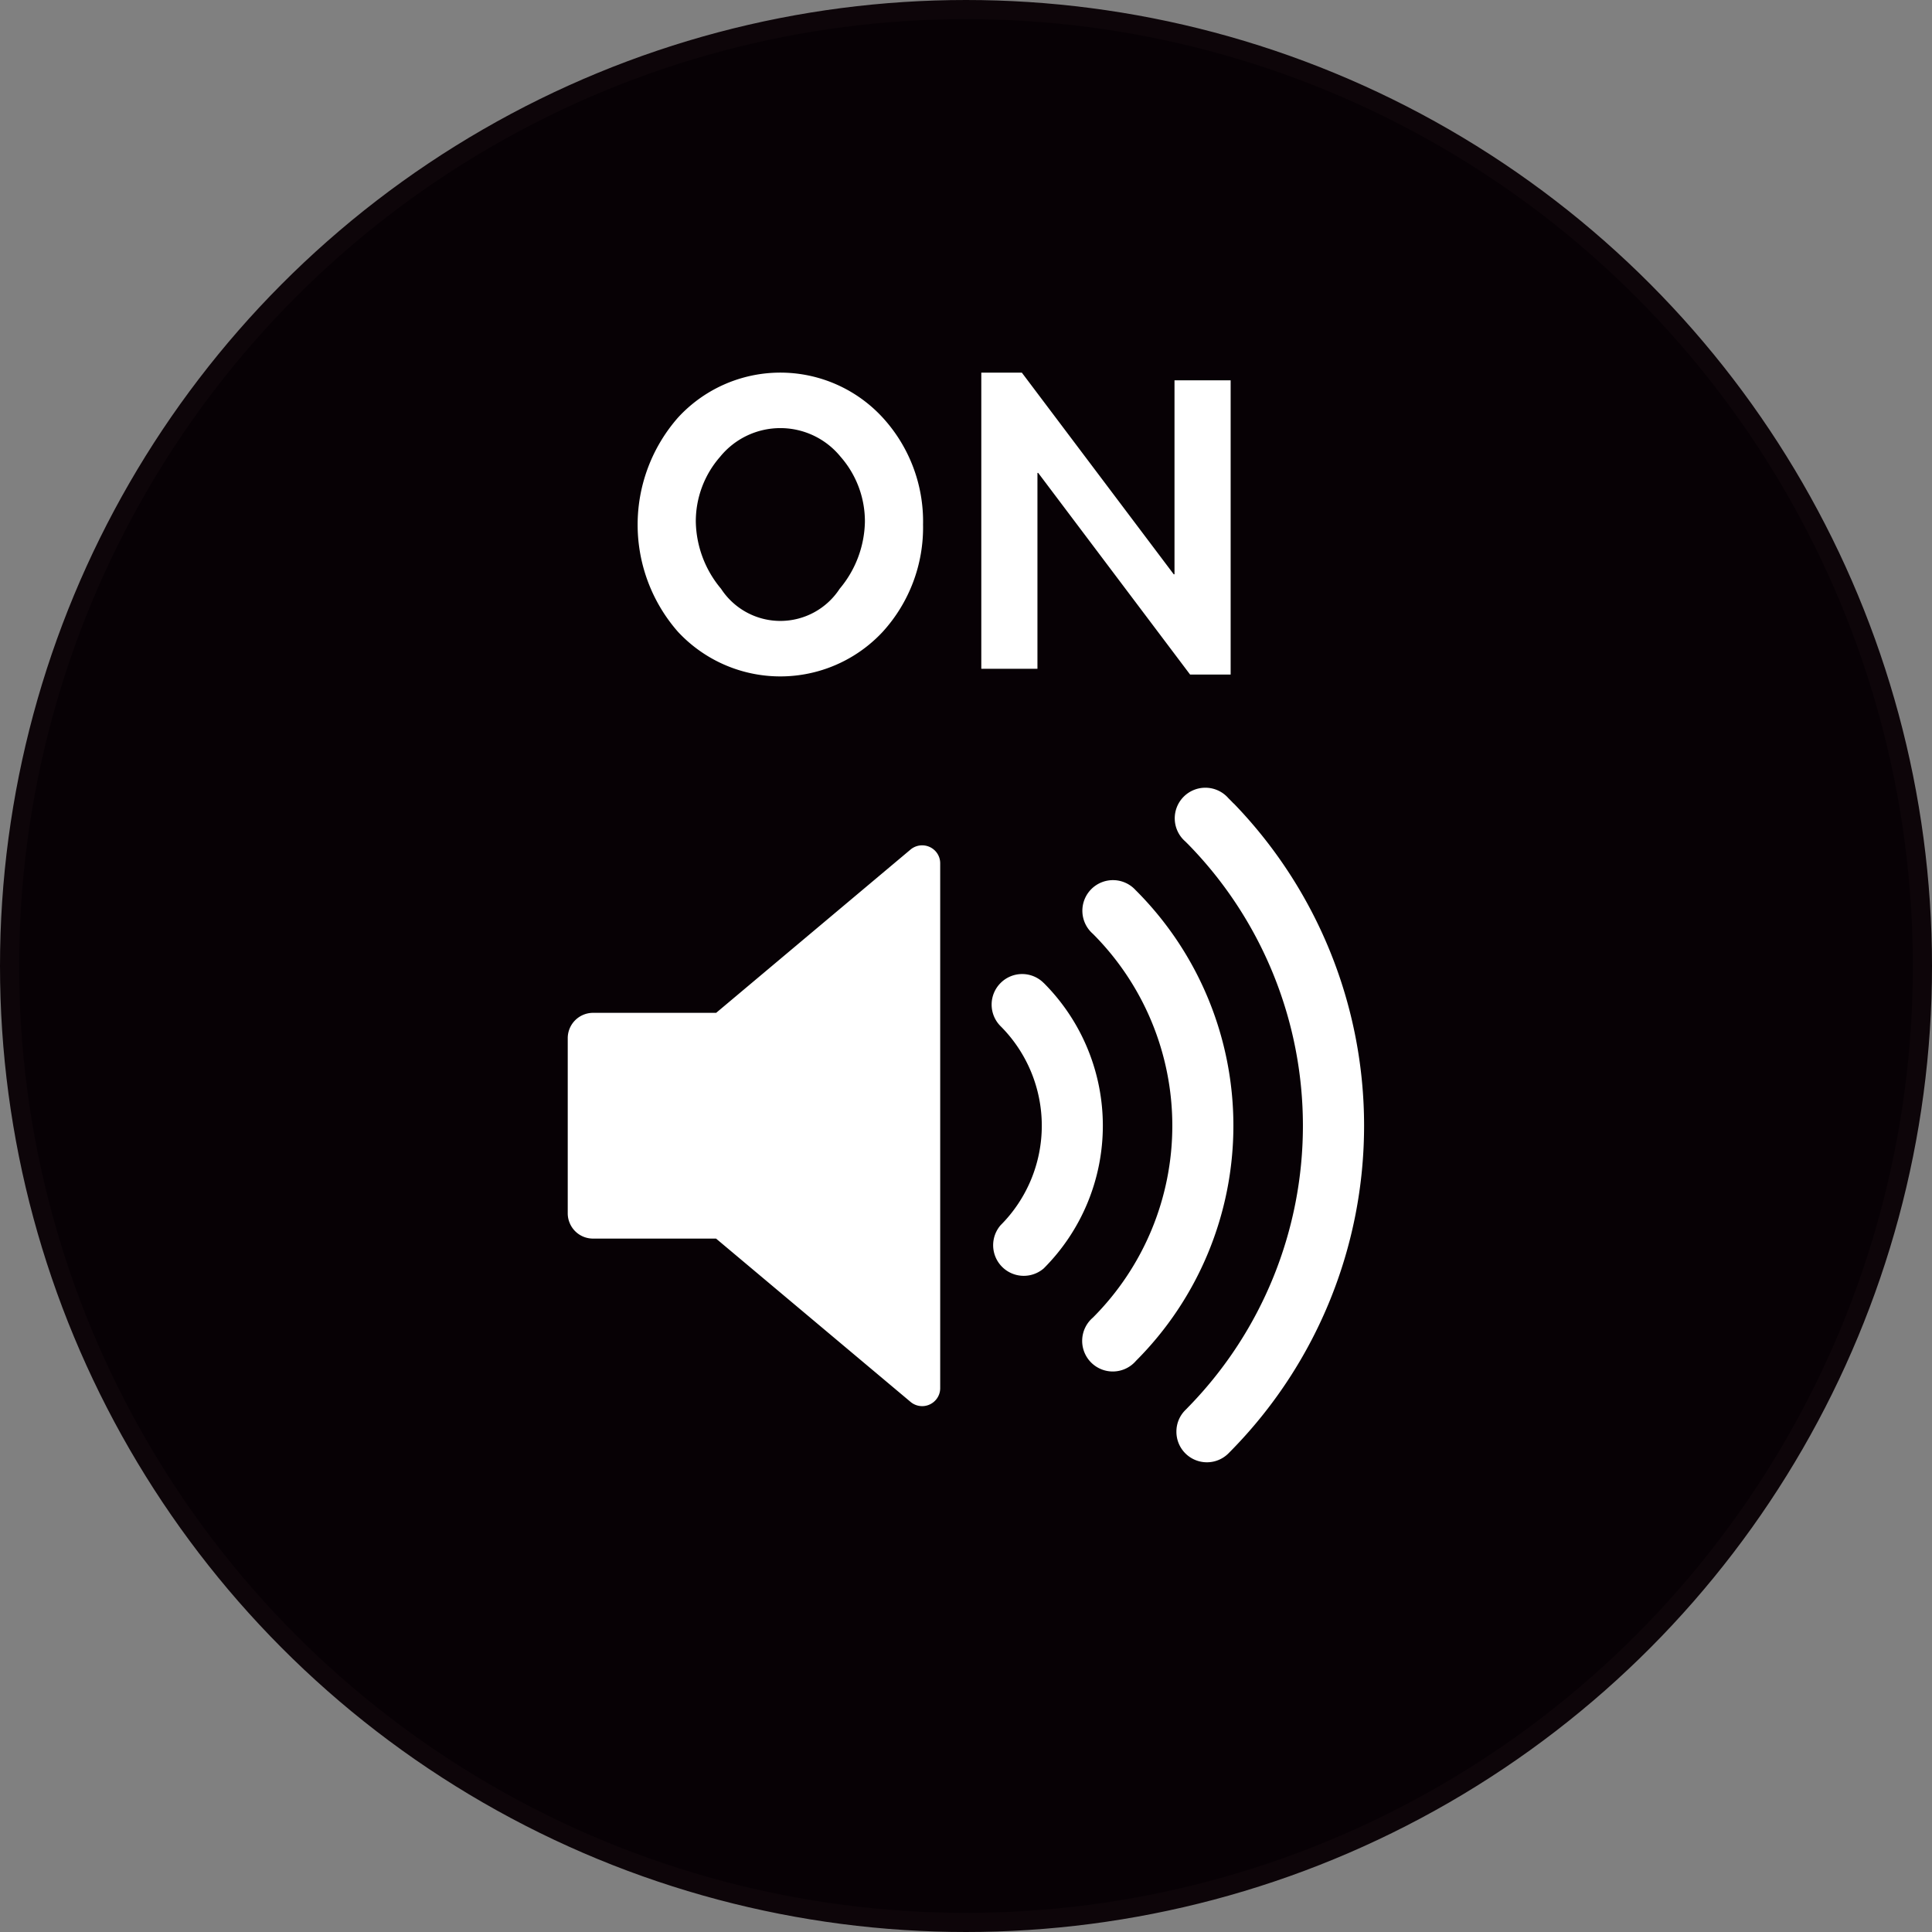
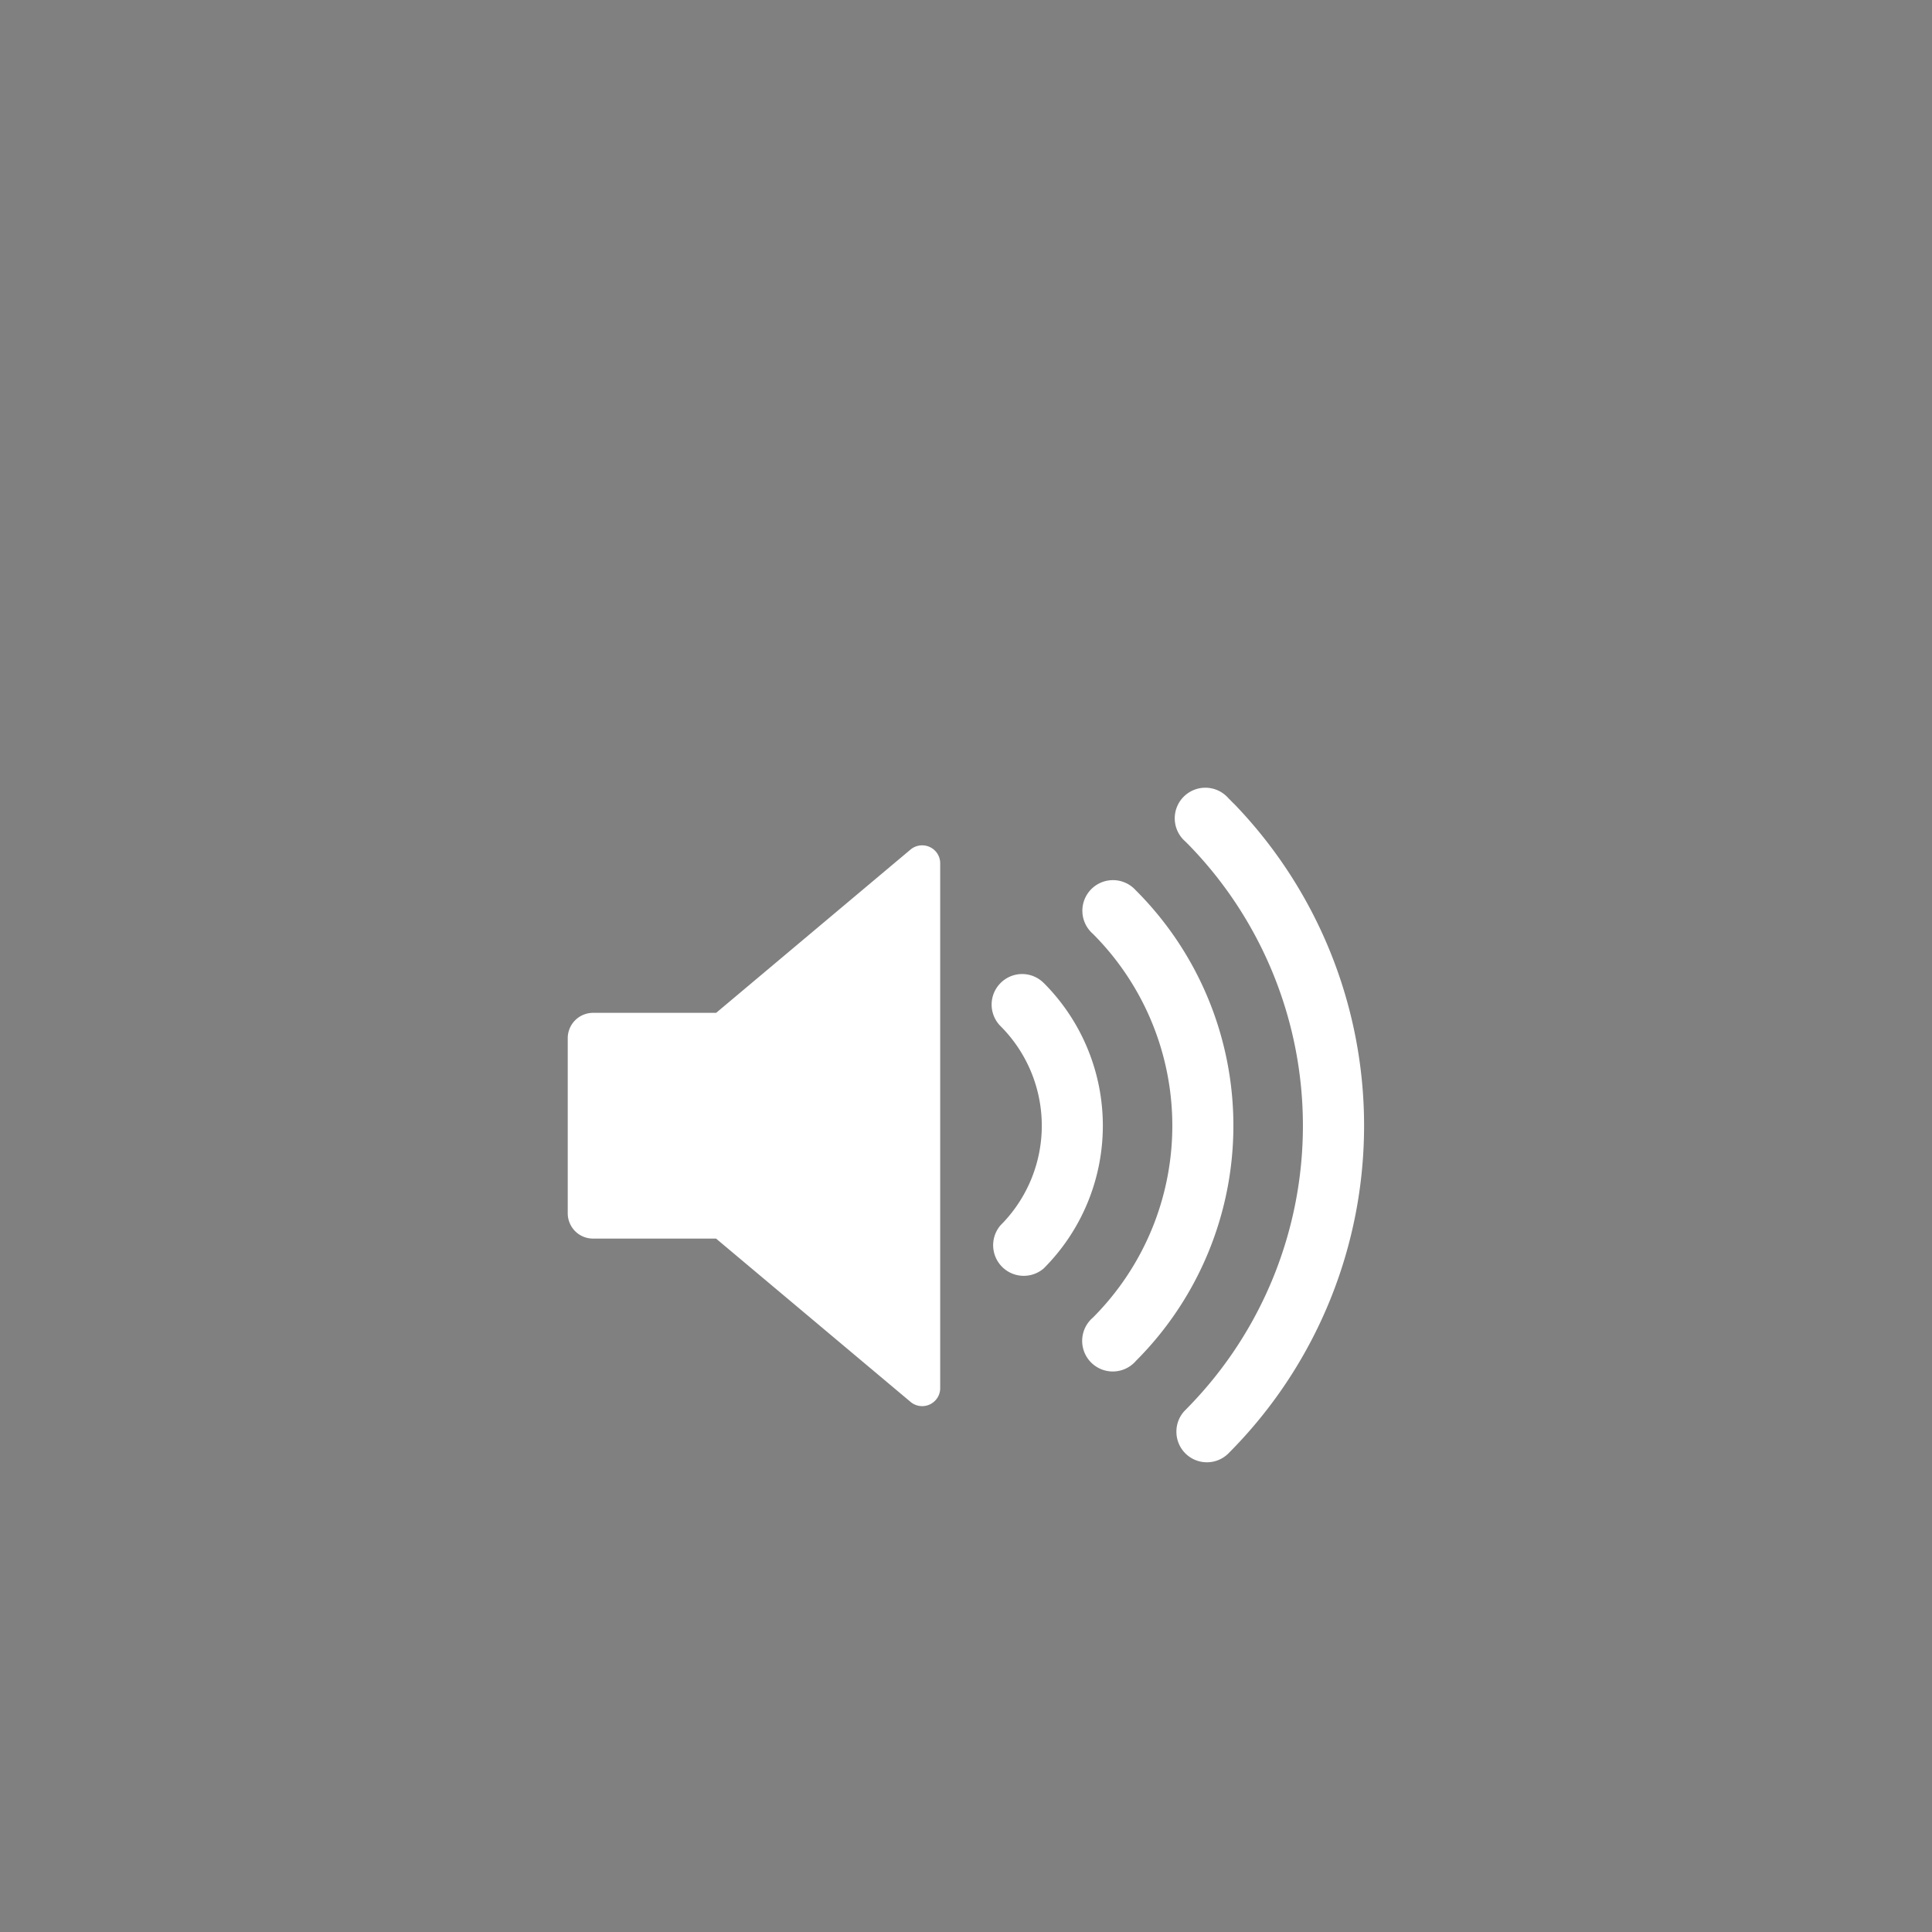
<svg xmlns="http://www.w3.org/2000/svg" id="sound_on" width="101" height="101" viewBox="0 0 101 101">
  <rect x="0" y="0" width="101" height="101" fill="#808080" stroke="none" />
  <defs>
    <style>
      .cls-1 {
        fill: #070105;
        stroke: #0d0509;
        stroke-width: 1px;
      }

      .cls-2 {
        fill: #fff;
        fill-rule: evenodd;
      }
    </style>
  </defs>
-   <circle id="楕円形_979" data-name="楕円形 979" class="cls-1" cx="50.5" cy="50.5" r="50" />
  <path id="ON" class="cls-2" d="M57.1,53.913L46.938,62.449H40.5a1.324,1.324,0,0,0-1.32,1.32v9.161a1.286,1.286,0,0,0,.105.512,1.316,1.316,0,0,0,1.215.808h6.433L57.1,82.786a0.943,0.943,0,0,0,1.344-.129,0.928,0.928,0,0,0,.207-0.594V54.637a0.932,0.932,0,0,0-.207-0.594A0.947,0.947,0,0,0,57.1,53.913Zm6.964,6.977a1.59,1.59,0,0,0-2.257,0,1.594,1.594,0,0,0,0,2.255,7.361,7.361,0,0,1,0,10.408,1.6,1.6,0,0,0,2.257,2.256A10.553,10.553,0,0,0,64.067,60.89Zm4.824-4.832a1.6,1.6,0,1,0-2.255,2.26,14.194,14.194,0,0,1,0,20.064,1.6,1.6,0,1,0,2.255,2.257A17.386,17.386,0,0,0,68.891,56.058Zm5.1-4.554c-0.087-.094-0.18-0.186-0.27-0.276a1.6,1.6,0,1,0-2.257,2.258c0.081,0.08.157,0.156,0.236,0.237a21.043,21.043,0,0,1,0,29.256c-0.079.08-.155,0.162-0.236,0.242A1.578,1.578,0,0,0,71,84.345a1.594,1.594,0,0,0,2.722,1.132c0.091-.092.183-0.184,0.27-0.276A24.231,24.231,0,0,0,73.993,51.5Z" transform="translate(-9.5 -9.5)" />
-   <path id="ON-2" data-name="ON" class="cls-2" d="M57.755,36.9a8.03,8.03,0,0,0-2.12-5.58,7.263,7.263,0,0,0-10.681,0,8.485,8.485,0,0,0-.01,11.211,7.308,7.308,0,0,0,10.7,0,8.092,8.092,0,0,0,2.11-5.63h0Zm-3.04-.12a5.6,5.6,0,0,1-1.32,3.5,3.7,3.7,0,0,1-6.2,0,5.6,5.6,0,0,1-1.32-3.5,5.119,5.119,0,0,1,1.27-3.4,4.058,4.058,0,0,1,6.3,0,5.12,5.12,0,0,1,1.27,3.4h0Zm9.02,7.68V34.223h0.04l7.94,10.541h2.12V29.383H70.9V39.523h-0.04l-7.94-10.541h-2.12V44.463h2.94Z" transform="translate(-9.5 -9.5)" />
</svg>